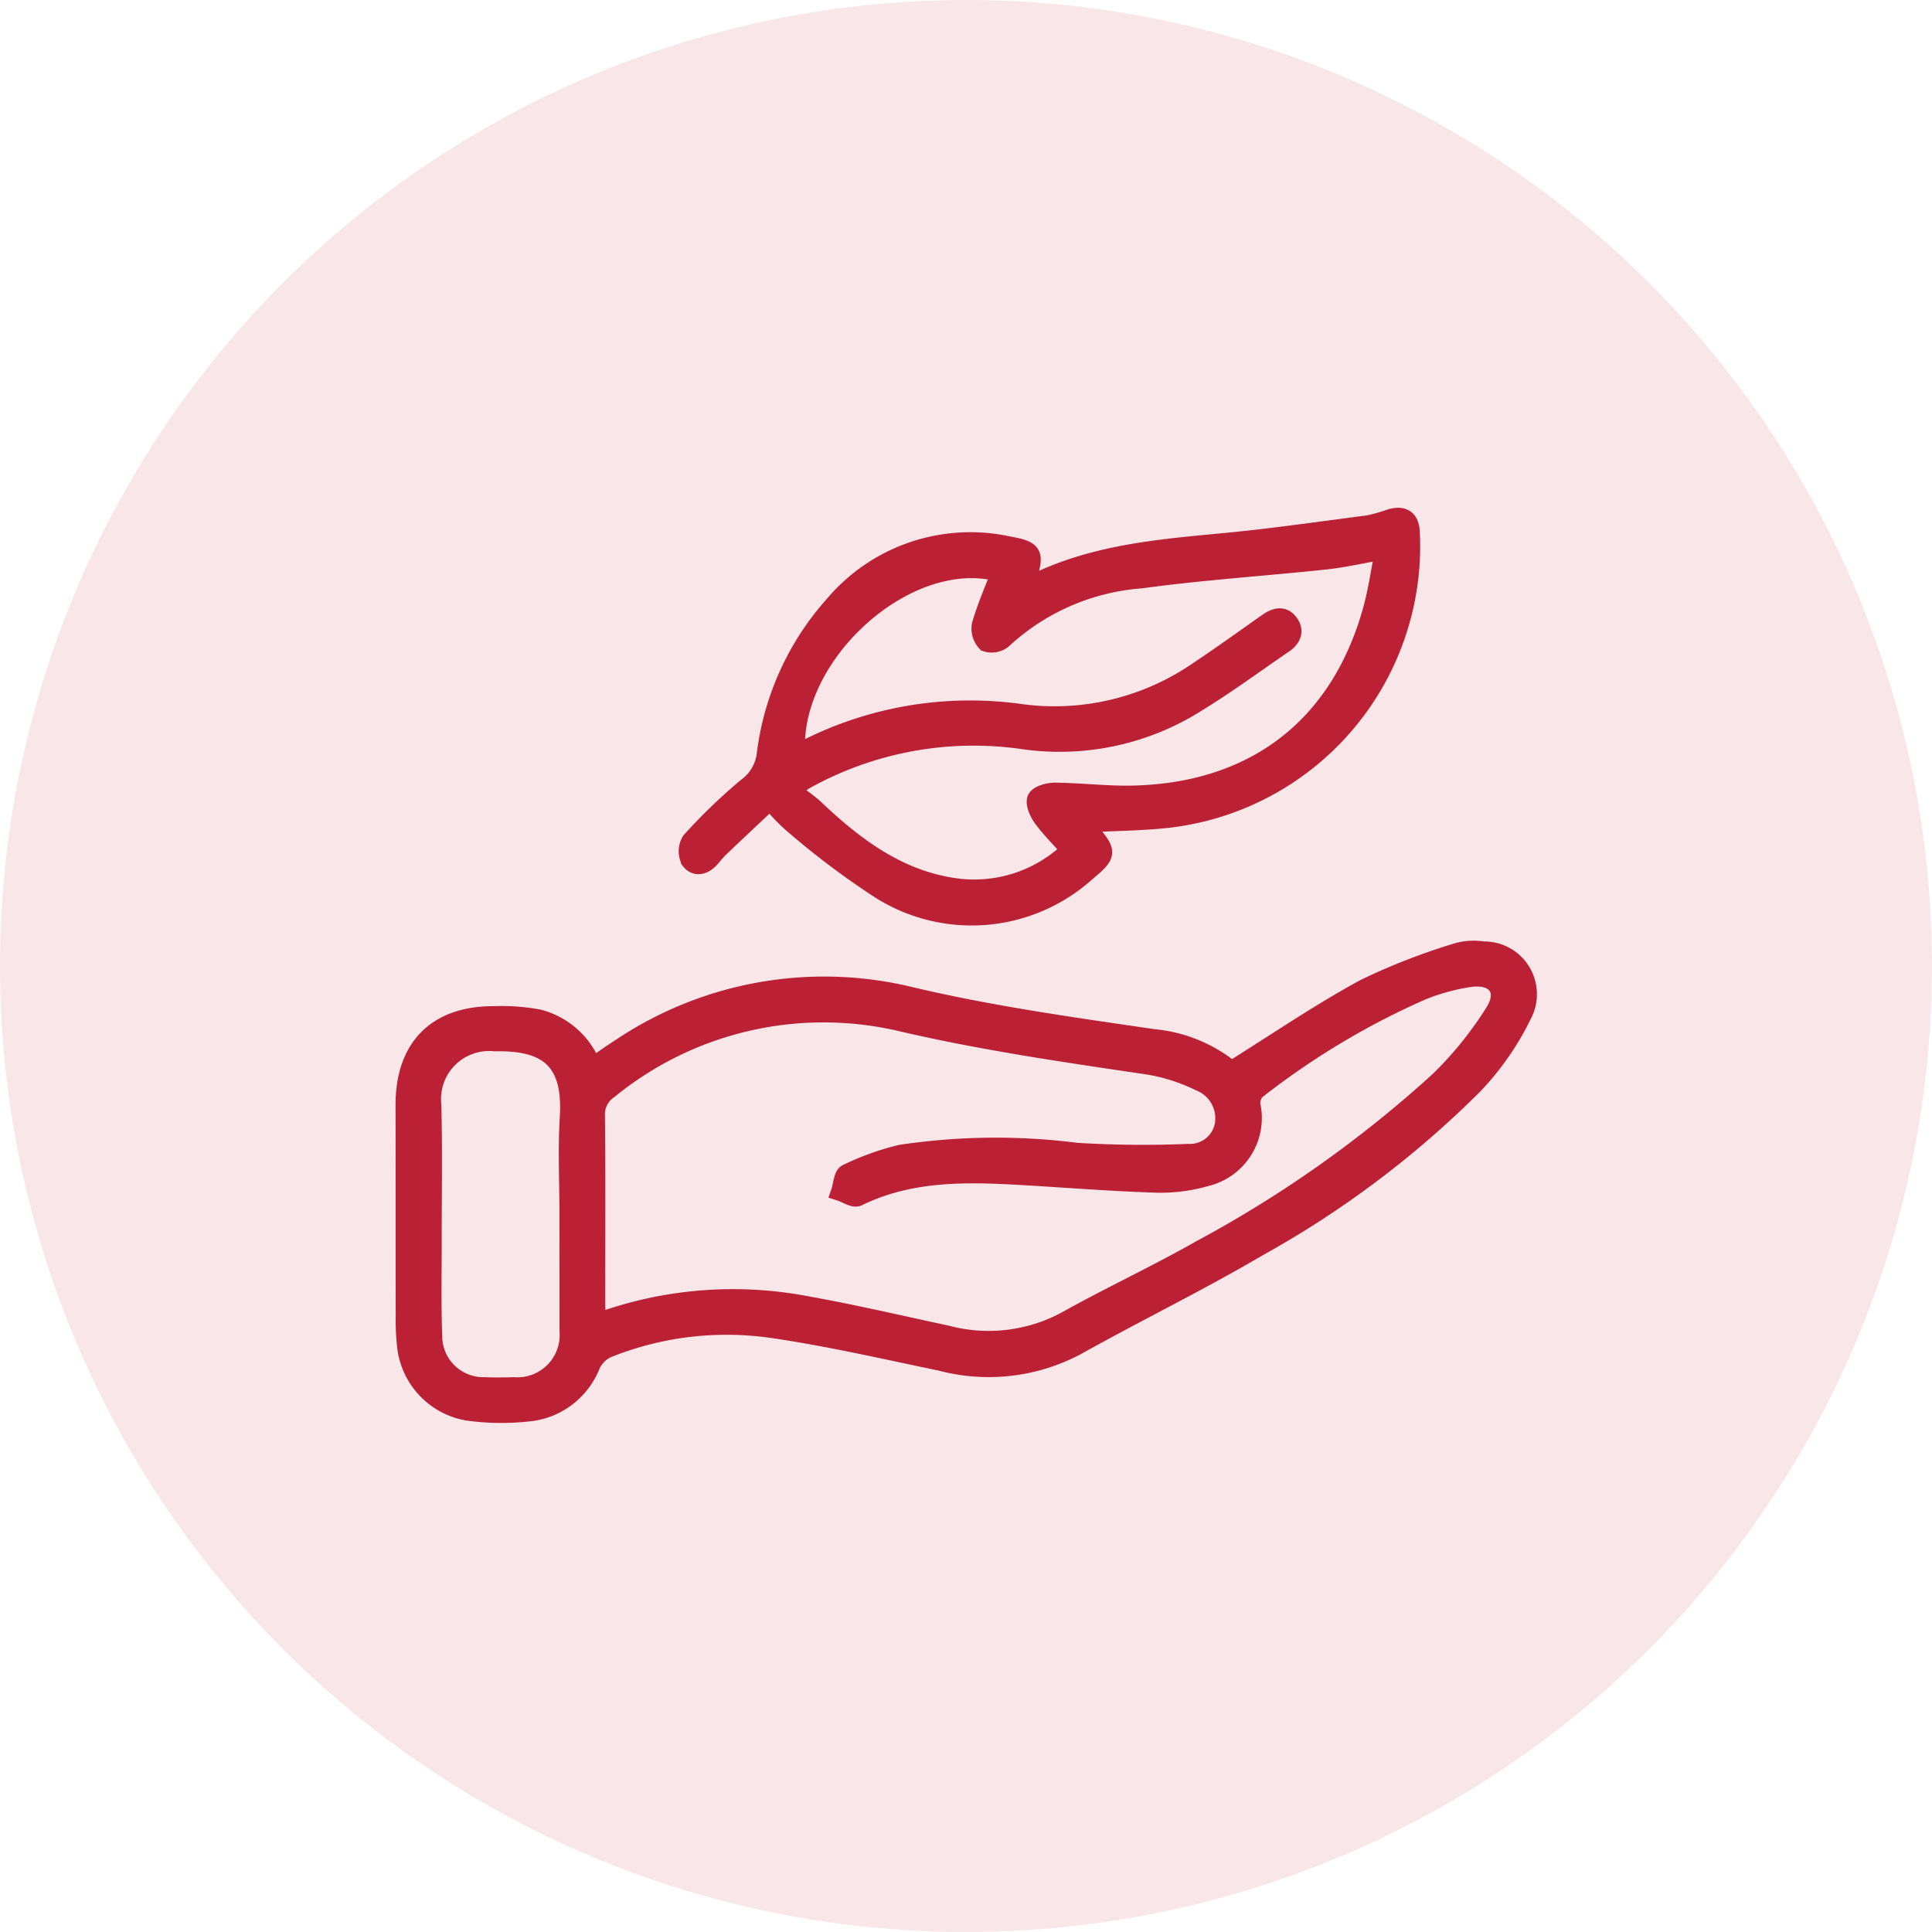
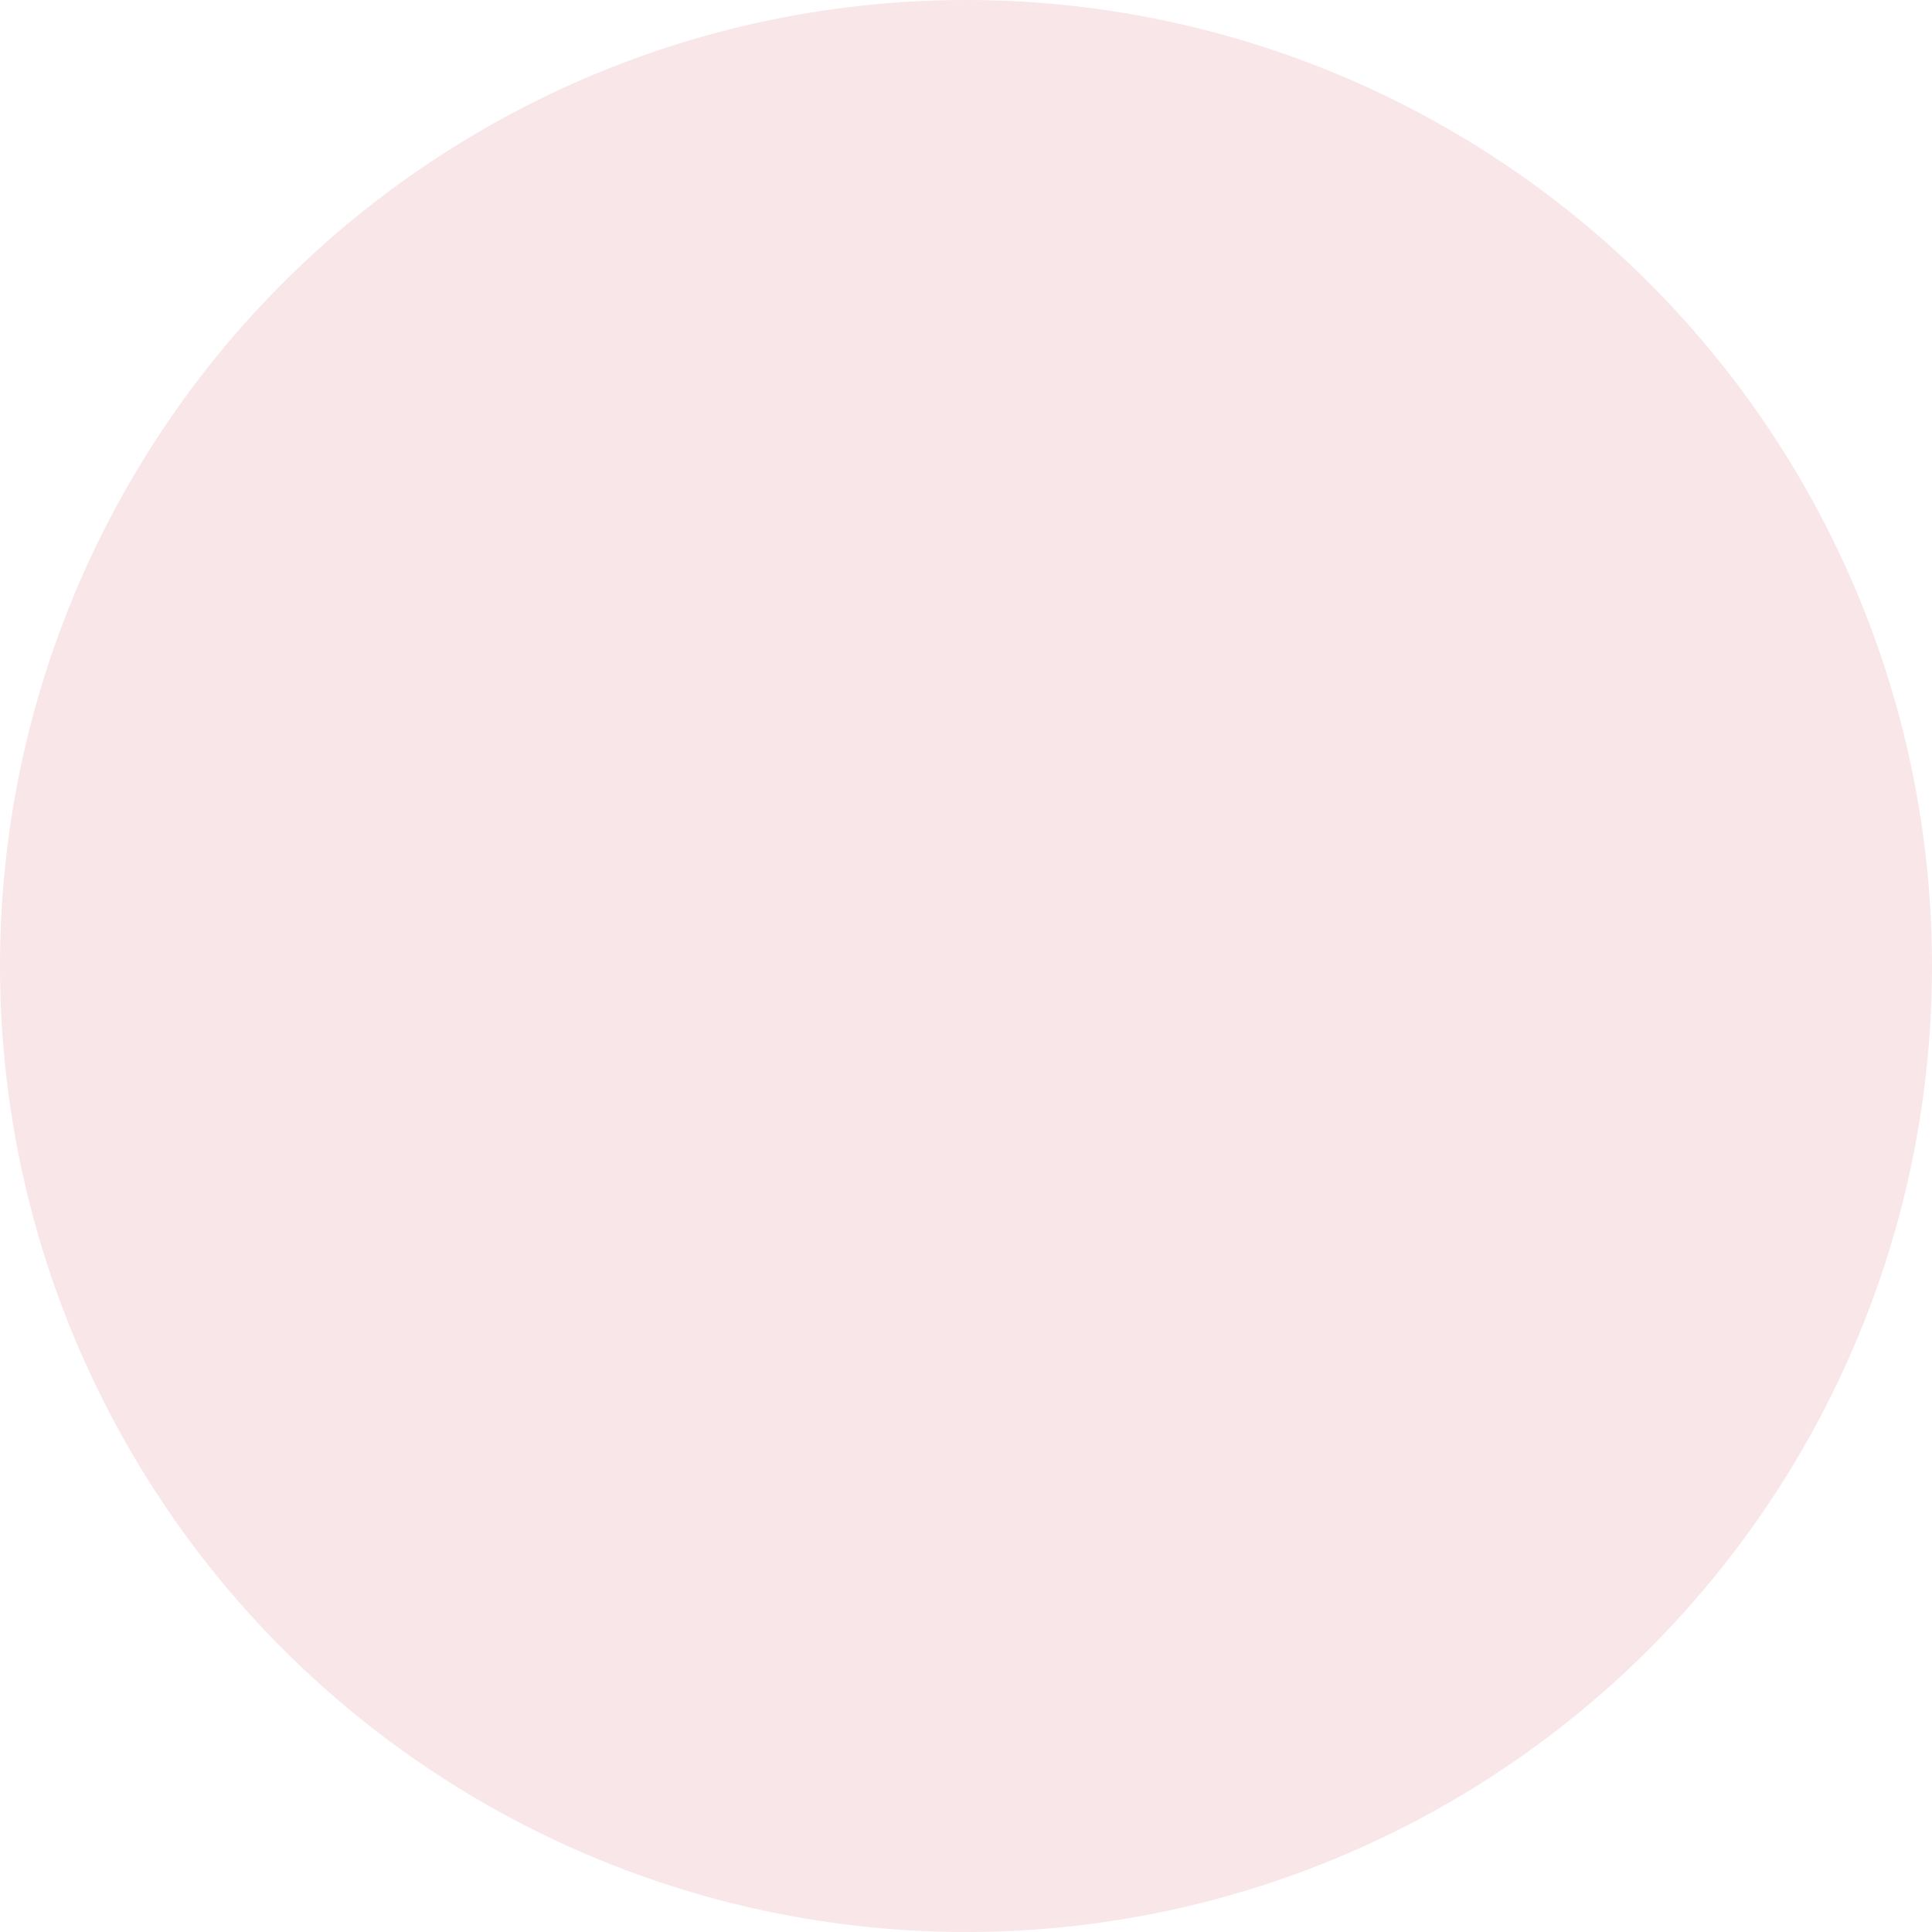
<svg xmlns="http://www.w3.org/2000/svg" width="86" height="86" viewBox="0 0 86 86">
  <g id="Group_3692" data-name="Group 3692" transform="translate(-0.308)">
    <circle id="Ellipse_50" data-name="Ellipse 50" cx="43" cy="43" r="43" transform="translate(0.308)" fill="#f8e6e9" />
    <g id="Group_3714" data-name="Group 3714" transform="translate(-334.919 -139.568)">
-       <path id="Path_4448" data-name="Path 4448" d="M390.043,310.337c2.02-1.259,3.921-2.562,5.934-3.655a28.365,28.365,0,0,1,4.134-1.607,2.652,2.652,0,0,1,1.138-.061,1.946,1.946,0,0,1,1.771,2.845,12.272,12.272,0,0,1-2.217,3.184,43.238,43.238,0,0,1-9.538,7.175c-2.658,1.563-5.438,2.916-8.131,4.421a8.34,8.34,0,0,1-6.028.689c-2.512-.523-5.018-1.1-7.553-1.468a14.213,14.213,0,0,0-7.3.894,1.486,1.486,0,0,0-.7.7,3.353,3.353,0,0,1-2.625,2.105,10.935,10.935,0,0,1-2.887-.016,3.323,3.323,0,0,1-2.736-2.889,10.233,10.233,0,0,1-.064-1.349c-.006-3.135,0-6.269-.007-9.4-.006-2.557,1.4-4.008,3.945-4.011a9.3,9.3,0,0,1,2.014.141,3.5,3.5,0,0,1,2.407,2.153c.431-.3.808-.573,1.2-.822a16.274,16.274,0,0,1,12.875-2.349c3.606.86,7.255,1.366,10.91,1.9A6.377,6.377,0,0,1,390.043,310.337ZM361.806,321.5a1.771,1.771,0,0,0,.29-.034,17.482,17.482,0,0,1,9.067-.659c2.082.372,4.144.858,6.213,1.3a7.255,7.255,0,0,0,5.3-.626c1.965-1.1,4.015-2.048,5.972-3.16a52.881,52.881,0,0,0,10.628-7.518,16.445,16.445,0,0,0,2.449-3.029c.627-.982.082-1.7-1.09-1.528a9.272,9.272,0,0,0-2.139.591,34.383,34.383,0,0,0-7.341,4.407.806.806,0,0,0-.221.653,2.717,2.717,0,0,1-2.024,3.217,7.333,7.333,0,0,1-2.131.284c-1.868-.055-3.734-.2-5.6-.314-2.641-.158-5.275-.3-7.763.912-.186.091-.532-.149-.8-.235.1-.287.115-.744.3-.831a11.815,11.815,0,0,1,2.4-.866,28.434,28.434,0,0,1,7.814-.09,47.36,47.36,0,0,0,4.987.05,1.528,1.528,0,0,0,1.592-1.307,1.735,1.735,0,0,0-1.089-1.846,8.354,8.354,0,0,0-2.234-.723c-3.7-.547-7.387-1.079-11.04-1.929a15.1,15.1,0,0,0-13,2.991,1.317,1.317,0,0,0-.59,1.185c.03,2.8.011,5.592.012,8.388C361.775,321,361.793,321.223,361.806,321.5Zm-1.276-4.746c0-1.441-.072-2.887.016-4.323.158-2.588-1.02-3.376-3.3-3.328a2.538,2.538,0,0,0-2.774,2.789c.055,2.048.014,4.1.017,6.148,0,1.374-.029,2.749.022,4.12a2.233,2.233,0,0,0,2.3,2.249c.427.018.856.012,1.284,0a2.281,2.281,0,0,0,2.438-2.457C360.537,320.221,360.53,318.487,360.53,316.753Z" transform="translate(0 -123.138)" fill="#bc2035" stroke="#bc2035" stroke-width="0.8" fill-rule="evenodd" />
-       <path id="Path_4449" data-name="Path 4449" d="M464.06,176.223c.106.142.166.233.236.316.822.978.816,1.058-.15,1.867a7.637,7.637,0,0,1-9.184.779,35.578,35.578,0,0,1-4.023-3.044,8.787,8.787,0,0,1-.87-.933c-.785.74-1.517,1.426-2.243,2.118-.146.14-.271.3-.405.454-.283.323-.668.431-.923.094a.9.9,0,0,1,.025-.872,24.528,24.528,0,0,1,2.525-2.431,2.079,2.079,0,0,0,.825-1.444,12.242,12.242,0,0,1,3.039-6.661,7.964,7.964,0,0,1,7.75-2.628c1.139.208,1.219.344.865,1.469a1.393,1.393,0,0,0-.029.266c.1,0,.172.022.221,0,2.66-1.34,5.552-1.593,8.452-1.866,2.193-.206,4.376-.522,6.562-.808a8.371,8.371,0,0,0,.971-.281c.576-.149.855.062.883.65a12.219,12.219,0,0,1-10.876,12.758C466.529,176.151,465.337,176.156,464.06,176.223ZM460.3,165.069c-4.081-1.108-9.306,3.556-9.08,7.982.022,0,.048.019.066.012a2.451,2.451,0,0,0,.246-.1,16.14,16.14,0,0,1,9.578-1.672,11.258,11.258,0,0,0,7.98-1.856c1.052-.7,2.075-1.439,3.108-2.165.353-.248.721-.36,1,.047.251.364.081.69-.258.922-1.3.89-2.575,1.83-3.92,2.651a11.418,11.418,0,0,1-7.651,1.633,15.434,15.434,0,0,0-9.679,1.746c-.167.092-.32.21-.714.47a10.853,10.853,0,0,1,1.022.758c1.857,1.769,3.861,3.284,6.51,3.588a6.149,6.149,0,0,0,4.905-1.686c-.45-.507-.885-.936-1.241-1.423-.174-.238-.356-.661-.255-.858s.548-.315.842-.311c1.171.014,2.343.16,3.512.129,5.4-.142,9.147-3.059,10.581-8.214.237-.851.357-1.734.541-2.652-.97.17-1.784.361-2.609.449-2.734.292-5.483.467-8.205.84a10.172,10.172,0,0,0-6.151,2.682.8.8,0,0,1-.75.134.916.916,0,0,1-.233-.791C459.669,166.61,459.993,165.867,460.3,165.069Z" transform="translate(-80.559 0)" fill="#bc2035" stroke="#bc2035" stroke-width="0.8" fill-rule="evenodd" />
-     </g>
+       </g>
  </g>
</svg>